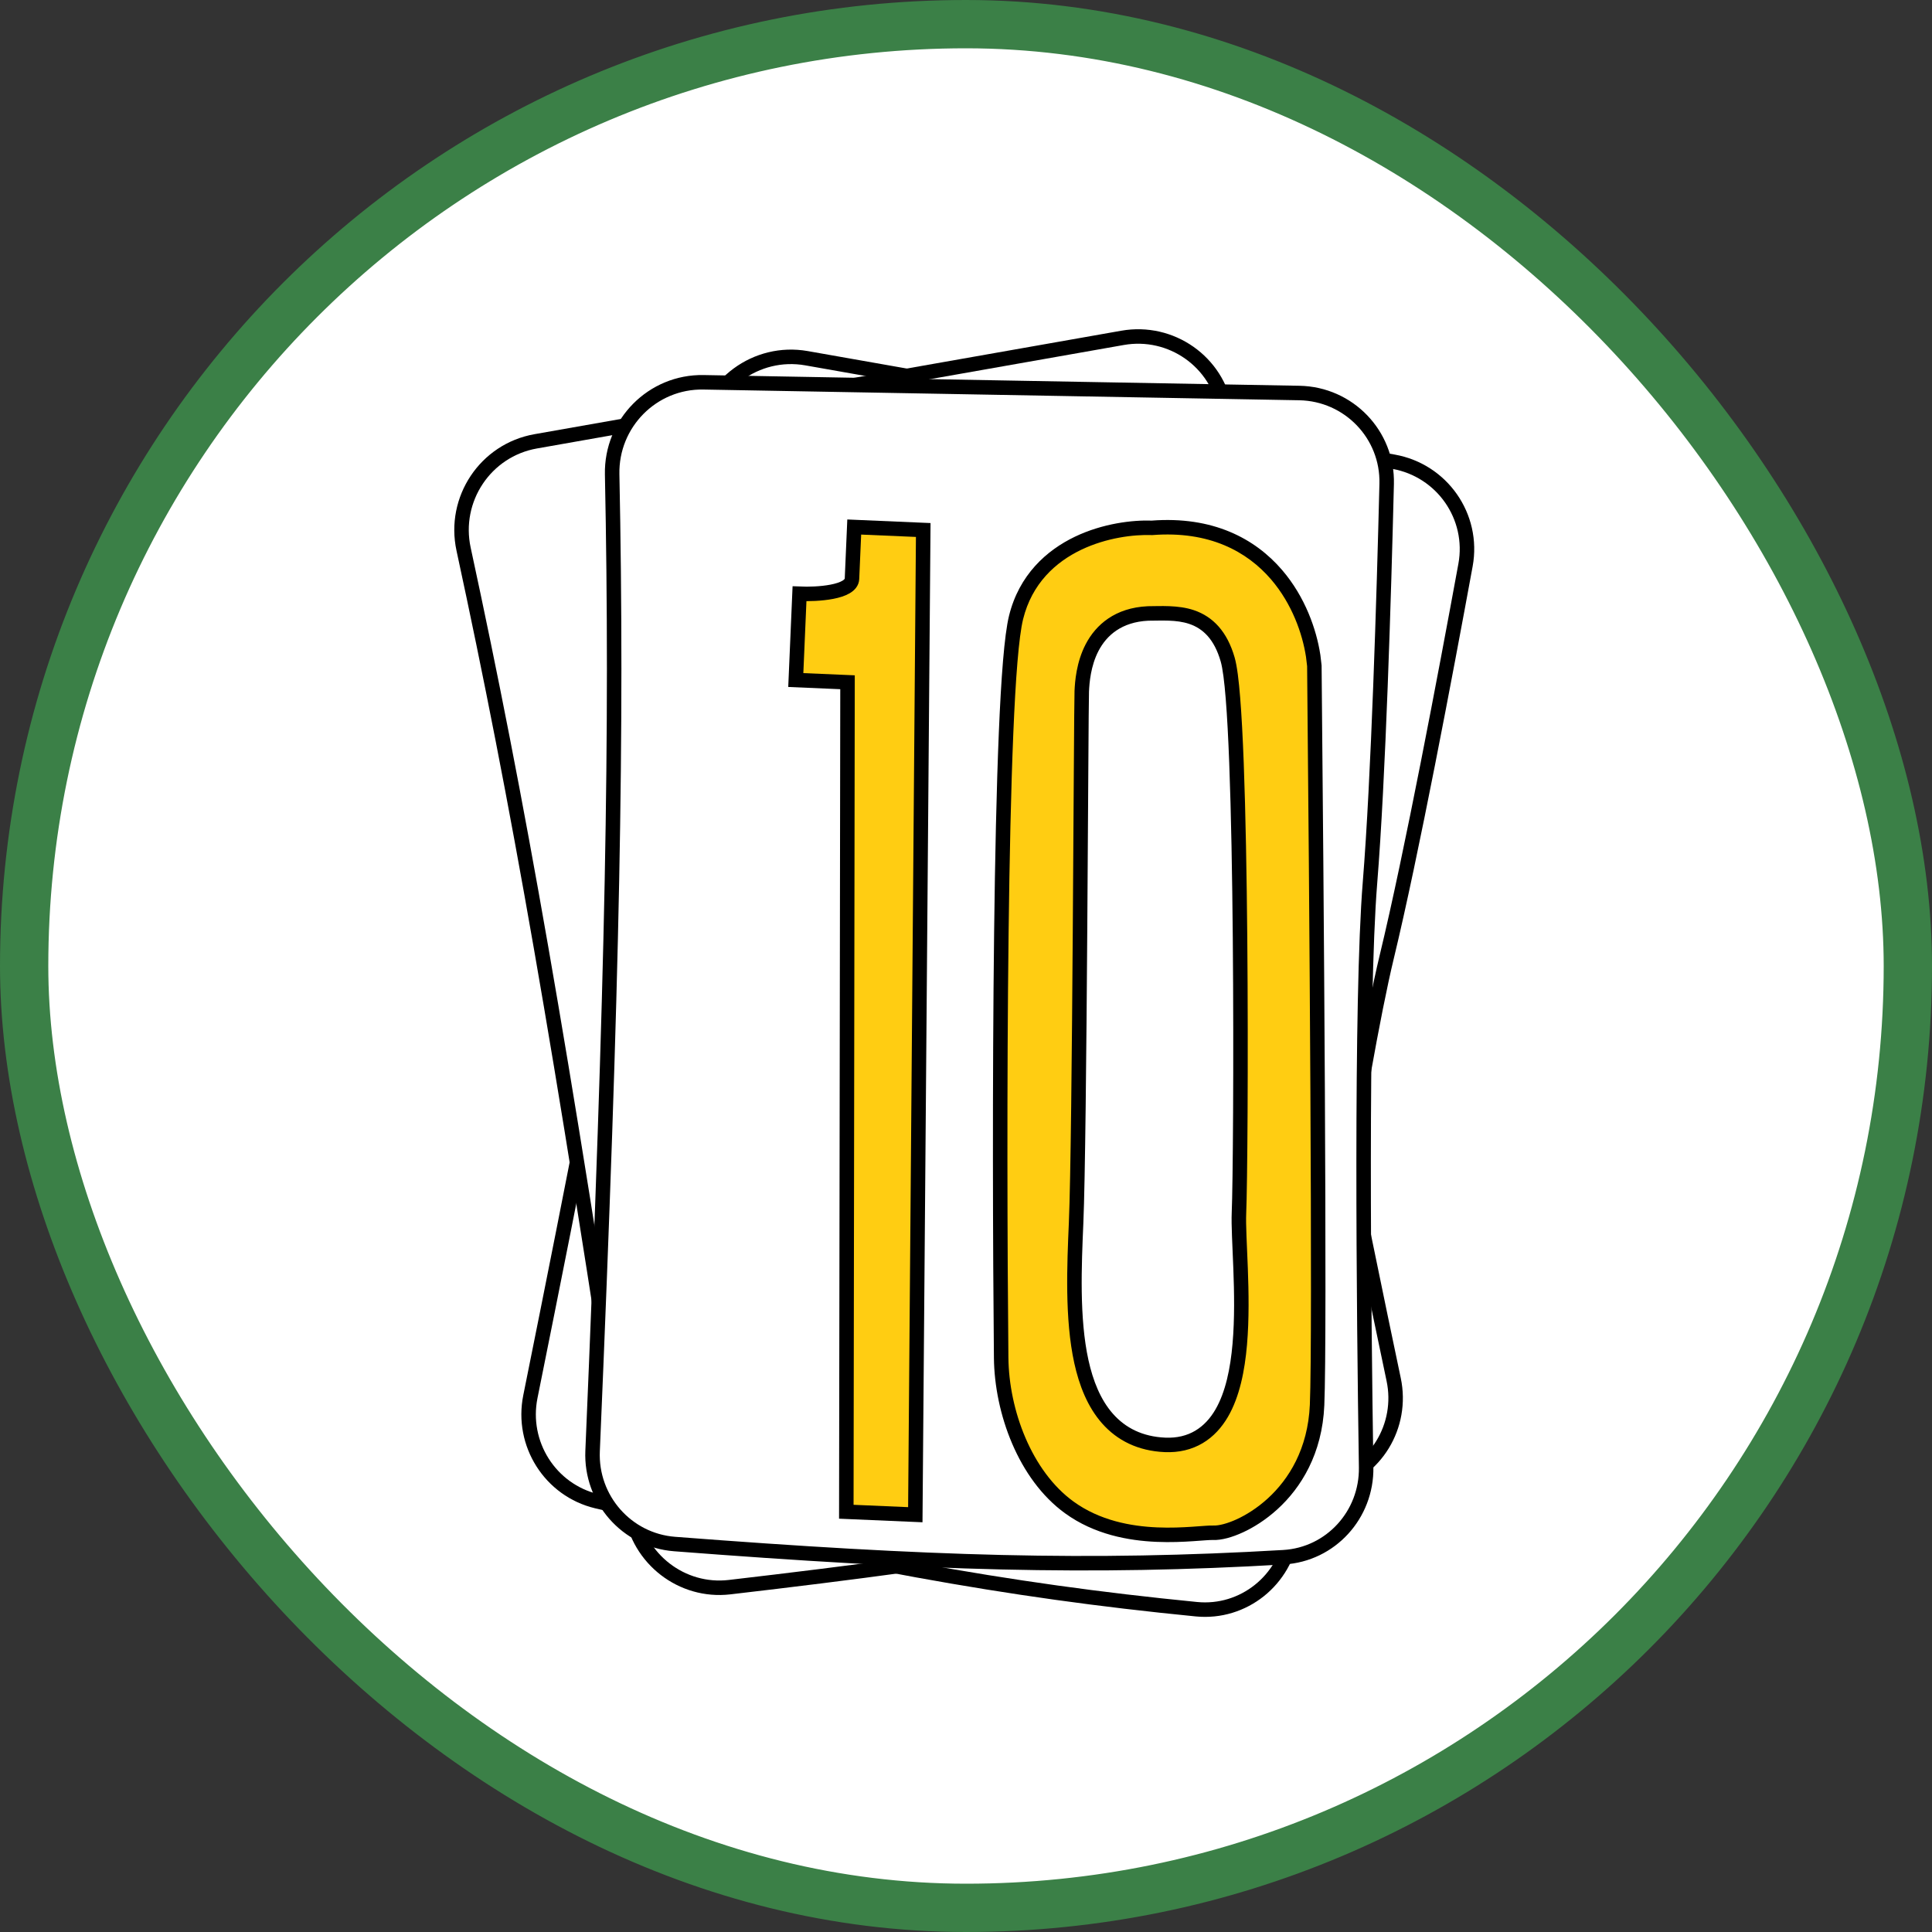
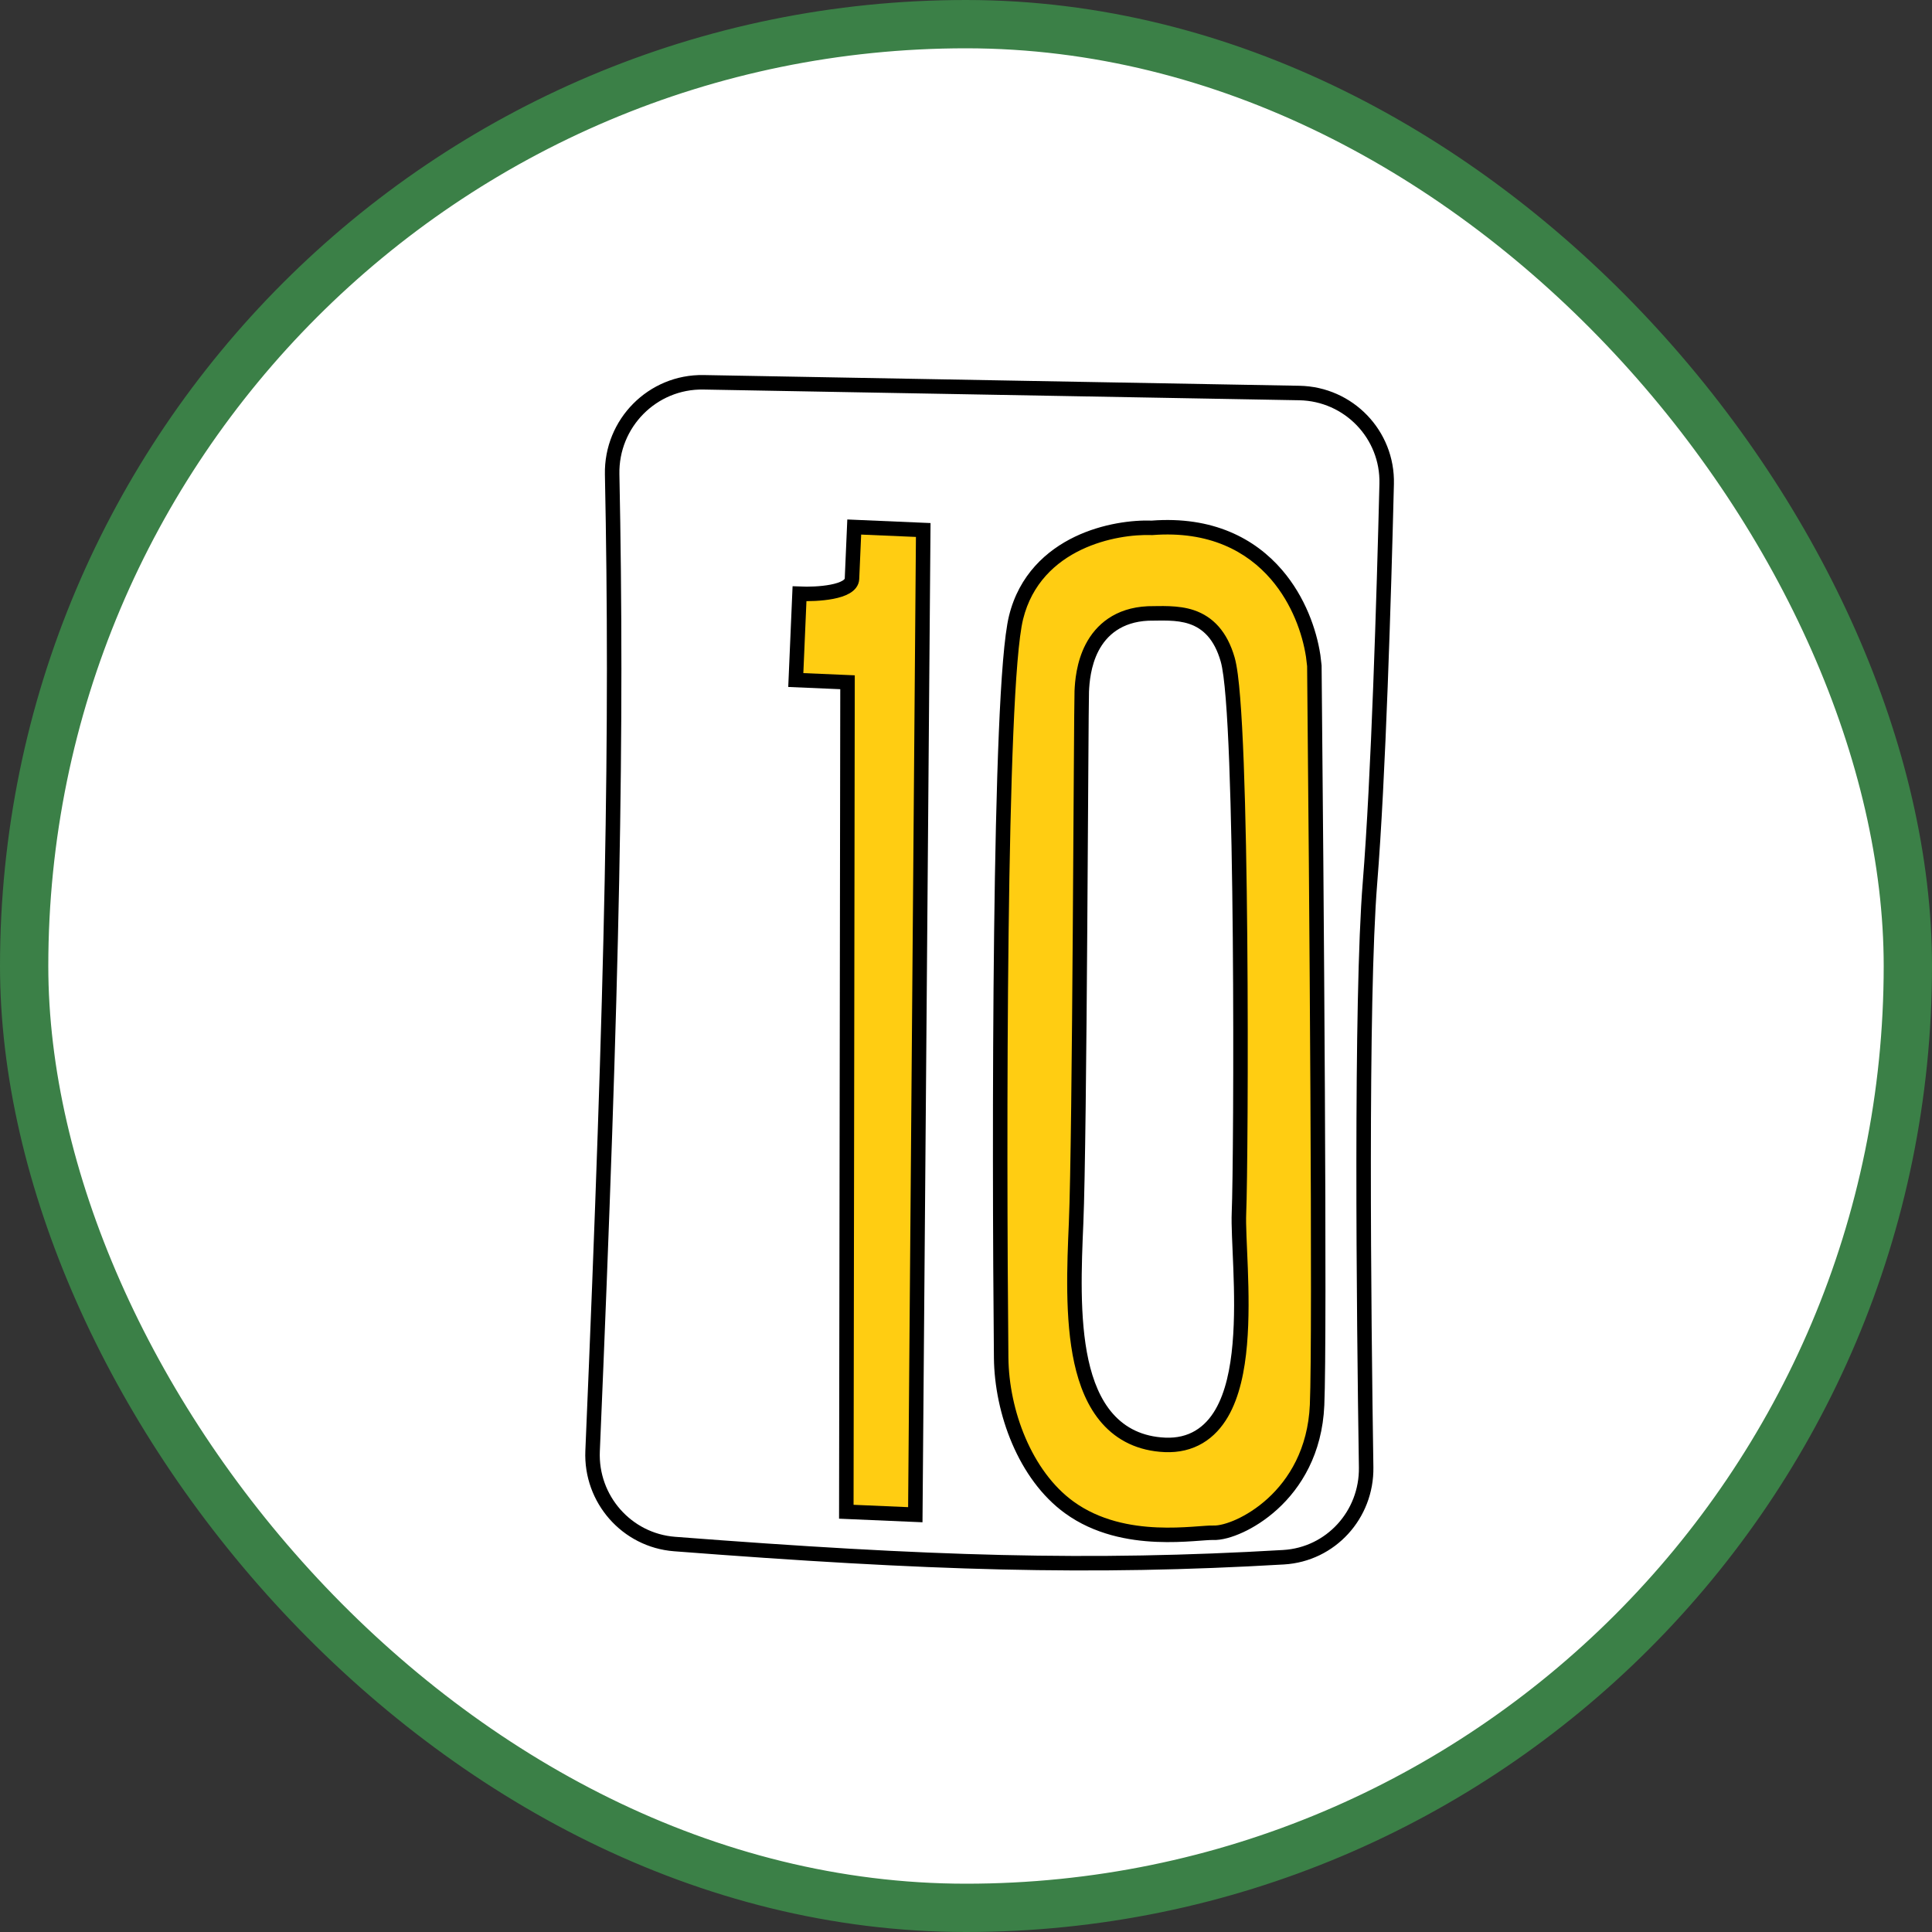
<svg xmlns="http://www.w3.org/2000/svg" width="80" height="80" viewBox="0 0 80 80" fill="none">
  <rect x="0" y="0" width="80" height="80" fill="#333333" stroke="none" />
  <g clip-path="url(#clip0_2565_3621)">
    <rect x="1" y="1" width="78" height="78" rx="39" fill="white" />
    <rect x="1" y="1" width="78" height="78" rx="39" stroke="#3B8047" stroke-width="2" />
-     <path d="M60.684 23.398C59.847 27.962 58.445 35.388 57.426 39.606C56.282 44.345 54.402 57.124 53.497 63.49C53.22 65.433 51.486 66.825 49.541 66.634C41.536 65.847 34.987 64.606 24.714 62.164C22.782 61.704 21.569 59.783 21.962 57.833C25.864 38.483 27.614 28.602 29.067 18.006C29.354 15.912 31.318 14.467 33.396 14.833L57.698 19.118C59.711 19.473 61.052 21.39 60.684 23.398Z" fill="white" stroke="black" stroke-width="0.6" />
-     <path d="M50.751 16.99C51.526 21.566 52.748 29.023 53.233 33.335C53.779 38.18 56.383 50.831 57.709 57.123C58.114 59.043 56.96 60.944 55.068 61.43C47.276 63.428 40.697 64.502 30.208 65.721C28.237 65.95 26.439 64.559 26.141 62.592C23.19 43.075 21.455 33.191 19.196 22.738C18.75 20.671 20.101 18.642 22.18 18.275L46.481 13.99C48.494 13.635 50.41 14.978 50.751 16.99Z" fill="white" stroke="black" stroke-width="0.6" />
    <path d="M57.419 20.037C57.305 24.675 57.077 32.229 56.728 36.554C56.336 41.414 56.471 54.329 56.569 60.759C56.599 62.721 55.102 64.366 53.152 64.481C45.122 64.951 38.459 64.746 27.931 63.935C25.952 63.782 24.453 62.074 24.538 60.086C25.376 40.364 25.565 30.331 25.348 19.639C25.306 17.526 27.02 15.792 29.13 15.83L53.803 16.274C55.847 16.311 57.47 17.996 57.419 20.037Z" fill="white" stroke="black" stroke-width="0.6" />
    <path d="M35.279 23.966C35.255 24.537 33.82 24.618 33.106 24.587L32.952 28.159L35.094 28.251L35.044 62.598L37.901 62.721L38.229 21.946L35.372 21.823L35.279 23.966Z" fill="#FFCD12" stroke="black" stroke-width="0.6" />
    <path d="M47.701 21.857C50.143 21.668 51.804 22.565 52.862 23.8C53.775 24.864 54.221 26.154 54.375 27.15L54.424 27.558L54.425 27.576L54.425 27.593C54.514 36.586 54.66 55.326 54.537 58.18C54.454 60.101 53.617 61.432 52.692 62.274C52.233 62.692 51.753 62.99 51.333 63.183C50.931 63.367 50.528 63.481 50.231 63.468C50.089 63.462 49.83 63.489 49.389 63.518C48.978 63.545 48.464 63.57 47.901 63.546C46.784 63.497 45.429 63.255 44.275 62.417C42.442 61.087 41.478 58.455 41.456 56.221C41.412 51.716 41.389 44.783 41.464 38.623C41.501 35.544 41.563 32.654 41.659 30.356C41.754 28.084 41.885 26.331 42.073 25.568C42.464 23.983 43.52 23.03 44.644 22.493C45.739 21.97 46.921 21.828 47.701 21.857ZM49.345 25.552C48.745 25.348 48.045 25.402 47.558 25.402L47.535 25.402C46.31 25.46 45.6 26.088 45.221 26.814C44.863 27.502 44.809 28.259 44.793 28.625C44.778 28.994 44.757 33.63 44.721 38.589C44.686 43.566 44.635 48.88 44.559 50.642C44.483 52.397 44.386 54.596 44.776 56.376C44.972 57.27 45.301 58.109 45.86 58.74C46.432 59.388 47.218 59.785 48.242 59.829C48.775 59.852 49.246 59.739 49.649 59.499C50.049 59.261 50.354 58.916 50.586 58.52C51.041 57.74 51.246 56.703 51.336 55.665C51.428 54.615 51.407 53.5 51.37 52.529C51.332 51.535 51.281 50.728 51.303 50.223C51.35 49.142 51.393 43.981 51.347 38.829C51.324 36.251 51.279 33.668 51.2 31.593C51.16 30.555 51.112 29.64 51.054 28.914C50.998 28.206 50.928 27.631 50.834 27.305C50.548 26.314 50.025 25.783 49.345 25.552Z" fill="#FFCD12" />
    <path d="M47.701 21.857L47.69 22.156L47.707 22.157L47.724 22.156L47.701 21.857ZM52.862 23.8L53.09 23.604L53.09 23.604L52.862 23.8ZM54.375 27.15L54.673 27.114L54.671 27.104L54.375 27.15ZM54.424 27.558L54.723 27.538L54.722 27.53L54.721 27.522L54.424 27.558ZM54.425 27.576L54.725 27.572L54.725 27.564L54.724 27.555L54.425 27.576ZM54.425 27.593L54.725 27.59L54.725 27.59L54.425 27.593ZM54.537 58.18L54.837 58.193L54.837 58.193L54.537 58.18ZM52.692 62.274L52.894 62.496L52.894 62.496L52.692 62.274ZM51.333 63.183L51.457 63.456L51.458 63.456L51.333 63.183ZM50.231 63.468L50.218 63.768L50.218 63.768L50.231 63.468ZM49.389 63.518L49.41 63.817L49.41 63.817L49.389 63.518ZM47.901 63.546L47.889 63.845L47.889 63.845L47.901 63.546ZM44.275 62.417L44.099 62.66L44.099 62.66L44.275 62.417ZM41.456 56.221L41.156 56.224L41.156 56.224L41.456 56.221ZM41.464 38.623L41.164 38.619L41.164 38.619L41.464 38.623ZM41.659 30.356L41.359 30.343L41.359 30.343L41.659 30.356ZM42.073 25.568L41.782 25.496L41.782 25.496L42.073 25.568ZM44.644 22.493L44.514 22.222L44.514 22.222L44.644 22.493ZM49.345 25.552L49.442 25.268L49.442 25.268L49.345 25.552ZM47.558 25.402L47.558 25.101L47.546 25.102L47.558 25.402ZM47.535 25.402L47.523 25.103L47.52 25.103L47.535 25.402ZM45.221 26.814L44.956 26.675L44.956 26.675L45.221 26.814ZM44.793 28.625L44.494 28.612L44.494 28.612L44.793 28.625ZM44.721 38.589L45.021 38.591L45.021 38.591L44.721 38.589ZM44.559 50.642L44.859 50.655L44.859 50.655L44.559 50.642ZM44.776 56.376L44.483 56.44L44.483 56.44L44.776 56.376ZM45.86 58.74L45.635 58.939L45.635 58.939L45.86 58.74ZM48.242 59.829L48.229 60.129L48.229 60.129L48.242 59.829ZM49.649 59.499L49.802 59.757L49.802 59.757L49.649 59.499ZM50.586 58.52L50.845 58.671L50.845 58.671L50.586 58.52ZM51.336 55.665L51.635 55.691L51.635 55.691L51.336 55.665ZM51.37 52.529L51.67 52.517L51.67 52.517L51.37 52.529ZM51.303 50.223L51.603 50.236L51.603 50.236L51.303 50.223ZM51.347 38.829L51.647 38.827L51.647 38.827L51.347 38.829ZM51.2 31.593L51.5 31.581L51.5 31.581L51.2 31.593ZM51.054 28.914L51.353 28.89L51.353 28.89L51.054 28.914ZM50.834 27.305L51.123 27.222L51.123 27.222L50.834 27.305ZM47.701 21.857L47.724 22.156C50.07 21.975 51.638 22.833 52.635 23.995L52.862 23.8L53.09 23.604C51.97 22.298 50.217 21.362 47.678 21.558L47.701 21.857ZM52.862 23.8L52.635 23.995C53.502 25.007 53.931 26.241 54.078 27.196L54.375 27.15L54.671 27.104C54.511 26.066 54.047 24.72 53.09 23.604L52.862 23.8ZM54.375 27.15L54.077 27.186L54.126 27.594L54.424 27.558L54.721 27.522L54.673 27.114L54.375 27.15ZM54.424 27.558L54.124 27.578L54.126 27.596L54.425 27.576L54.724 27.555L54.723 27.538L54.424 27.558ZM54.425 27.576L54.125 27.579L54.125 27.597L54.425 27.593L54.725 27.59L54.725 27.572L54.425 27.576ZM54.425 27.593L54.125 27.596C54.214 36.596 54.36 55.323 54.238 58.167L54.537 58.18L54.837 58.193C54.961 55.328 54.813 36.576 54.725 27.59L54.425 27.593ZM54.537 58.18L54.238 58.167C54.158 59.999 53.363 61.258 52.49 62.053L52.692 62.274L52.894 62.496C53.871 61.607 54.75 60.203 54.837 58.193L54.537 58.18ZM52.692 62.274L52.49 62.053C52.055 62.449 51.601 62.73 51.207 62.911L51.333 63.183L51.458 63.456C51.905 63.251 52.411 62.936 52.894 62.496L52.692 62.274ZM51.333 63.183L51.208 62.911C50.822 63.087 50.47 63.178 50.244 63.169L50.231 63.468L50.218 63.768C50.586 63.784 51.041 63.647 51.457 63.456L51.333 63.183ZM50.231 63.468L50.244 63.169C50.154 63.165 50.037 63.171 49.901 63.181C49.756 63.191 49.593 63.204 49.369 63.219L49.389 63.518L49.41 63.817C49.626 63.803 49.813 63.788 49.943 63.779C50.083 63.769 50.167 63.766 50.218 63.768L50.231 63.468ZM49.389 63.518L49.37 63.219C48.963 63.246 48.461 63.27 47.914 63.246L47.901 63.546L47.889 63.845C48.467 63.87 48.994 63.845 49.41 63.817L49.389 63.518ZM47.901 63.546L47.914 63.246C46.825 63.199 45.537 62.963 44.451 62.175L44.275 62.417L44.099 62.66C45.32 63.547 46.743 63.796 47.889 63.845L47.901 63.546ZM44.275 62.417L44.451 62.175C42.719 60.917 41.778 58.391 41.756 56.218L41.456 56.221L41.156 56.224C41.179 58.518 42.164 61.256 44.099 62.66L44.275 62.417ZM41.456 56.221L41.756 56.218C41.712 51.715 41.689 44.783 41.764 38.627L41.464 38.623L41.164 38.619C41.089 44.782 41.112 51.718 41.156 56.224L41.456 56.221ZM41.464 38.623L41.764 38.627C41.801 35.548 41.863 32.662 41.959 30.369L41.659 30.356L41.359 30.343C41.263 32.645 41.201 35.539 41.164 38.619L41.464 38.623ZM41.659 30.356L41.959 30.369C42.054 28.087 42.185 26.367 42.364 25.64L42.073 25.568L41.782 25.496C41.585 26.294 41.454 28.082 41.359 30.343L41.659 30.356ZM42.073 25.568L42.364 25.64C42.729 24.162 43.71 23.272 44.773 22.764L44.644 22.493L44.514 22.222C43.331 22.788 42.199 23.804 41.782 25.496L42.073 25.568ZM44.644 22.493L44.773 22.764C45.816 22.265 46.948 22.129 47.69 22.156L47.701 21.857L47.712 21.557C46.893 21.527 45.661 21.674 44.514 22.222L44.644 22.493ZM49.345 25.552L49.442 25.268C48.781 25.043 48.008 25.102 47.558 25.102L47.558 25.402L47.558 25.702C48.082 25.702 48.709 25.652 49.248 25.836L49.345 25.552ZM47.558 25.402L47.546 25.102L47.523 25.103L47.535 25.402L47.547 25.702L47.57 25.701L47.558 25.402ZM47.535 25.402L47.52 25.103C46.178 25.166 45.378 25.865 44.956 26.675L45.221 26.814L45.487 26.953C45.822 26.311 46.442 25.755 47.549 25.702L47.535 25.402ZM45.221 26.814L44.956 26.675C44.565 27.425 44.51 28.238 44.494 28.612L44.793 28.625L45.093 28.638C45.109 28.279 45.161 27.579 45.487 26.953L45.221 26.814ZM44.793 28.625L44.494 28.612C44.478 28.988 44.457 33.636 44.421 38.586L44.721 38.589L45.021 38.591C45.057 33.625 45.078 28.999 45.093 28.638L44.793 28.625ZM44.721 38.589L44.421 38.586C44.386 43.567 44.335 48.874 44.259 50.63L44.559 50.642L44.859 50.655C44.935 48.886 44.986 43.565 45.021 38.591L44.721 38.589ZM44.559 50.642L44.259 50.63C44.184 52.374 44.083 54.614 44.483 56.44L44.776 56.376L45.069 56.312C44.689 54.577 44.783 52.421 44.859 50.655L44.559 50.642ZM44.776 56.376L44.483 56.44C44.685 57.36 45.029 58.254 45.635 58.939L45.86 58.74L46.084 58.541C45.573 57.963 45.26 57.181 45.069 56.312L44.776 56.376ZM45.86 58.74L45.635 58.939C46.263 59.65 47.126 60.081 48.229 60.129L48.242 59.829L48.255 59.53C47.309 59.489 46.601 59.126 46.084 58.541L45.86 58.74ZM48.242 59.829L48.229 60.129C48.814 60.154 49.344 60.029 49.802 59.757L49.649 59.499L49.496 59.241C49.148 59.448 48.735 59.55 48.255 59.53L48.242 59.829ZM49.649 59.499L49.802 59.757C50.255 59.488 50.593 59.101 50.845 58.671L50.586 58.52L50.326 58.369C50.114 58.732 49.842 59.035 49.495 59.241L49.649 59.499ZM50.586 58.52L50.845 58.671C51.334 57.833 51.544 56.742 51.635 55.691L51.336 55.665L51.037 55.639C50.948 56.665 50.747 57.647 50.326 58.369L50.586 58.52ZM51.336 55.665L51.635 55.691C51.728 54.621 51.706 53.491 51.67 52.517L51.37 52.529L51.07 52.54C51.107 53.509 51.127 54.608 51.037 55.639L51.336 55.665ZM51.37 52.529L51.67 52.517C51.632 51.507 51.582 50.724 51.603 50.236L51.303 50.223L51.003 50.21C50.981 50.731 51.033 51.562 51.07 52.54L51.37 52.529ZM51.303 50.223L51.603 50.236C51.65 49.146 51.693 43.977 51.647 38.827L51.347 38.829L51.047 38.832C51.093 43.984 51.05 49.138 51.003 50.21L51.303 50.223ZM51.347 38.829L51.647 38.827C51.624 36.247 51.578 33.661 51.5 31.581L51.2 31.593L50.9 31.604C50.979 33.675 51.024 36.255 51.047 38.832L51.347 38.829ZM51.2 31.593L51.5 31.581C51.46 30.542 51.412 29.622 51.353 28.89L51.054 28.914L50.755 28.938C50.813 29.658 50.861 30.569 50.9 31.604L51.2 31.593ZM51.054 28.914L51.353 28.89C51.297 28.186 51.226 27.582 51.123 27.222L50.834 27.305L50.546 27.388C50.63 27.681 50.698 28.226 50.755 28.938L51.054 28.914ZM50.834 27.305L51.123 27.222C50.815 26.154 50.23 25.536 49.442 25.268L49.345 25.552L49.248 25.836C49.819 26.03 50.282 26.474 50.546 27.389L50.834 27.305Z" fill="black" />
  </g>
  <defs>
    <clipPath id="clip0_2565_3621">
      <rect width="80" height="80" fill="white" />
    </clipPath>
  </defs>
</svg>